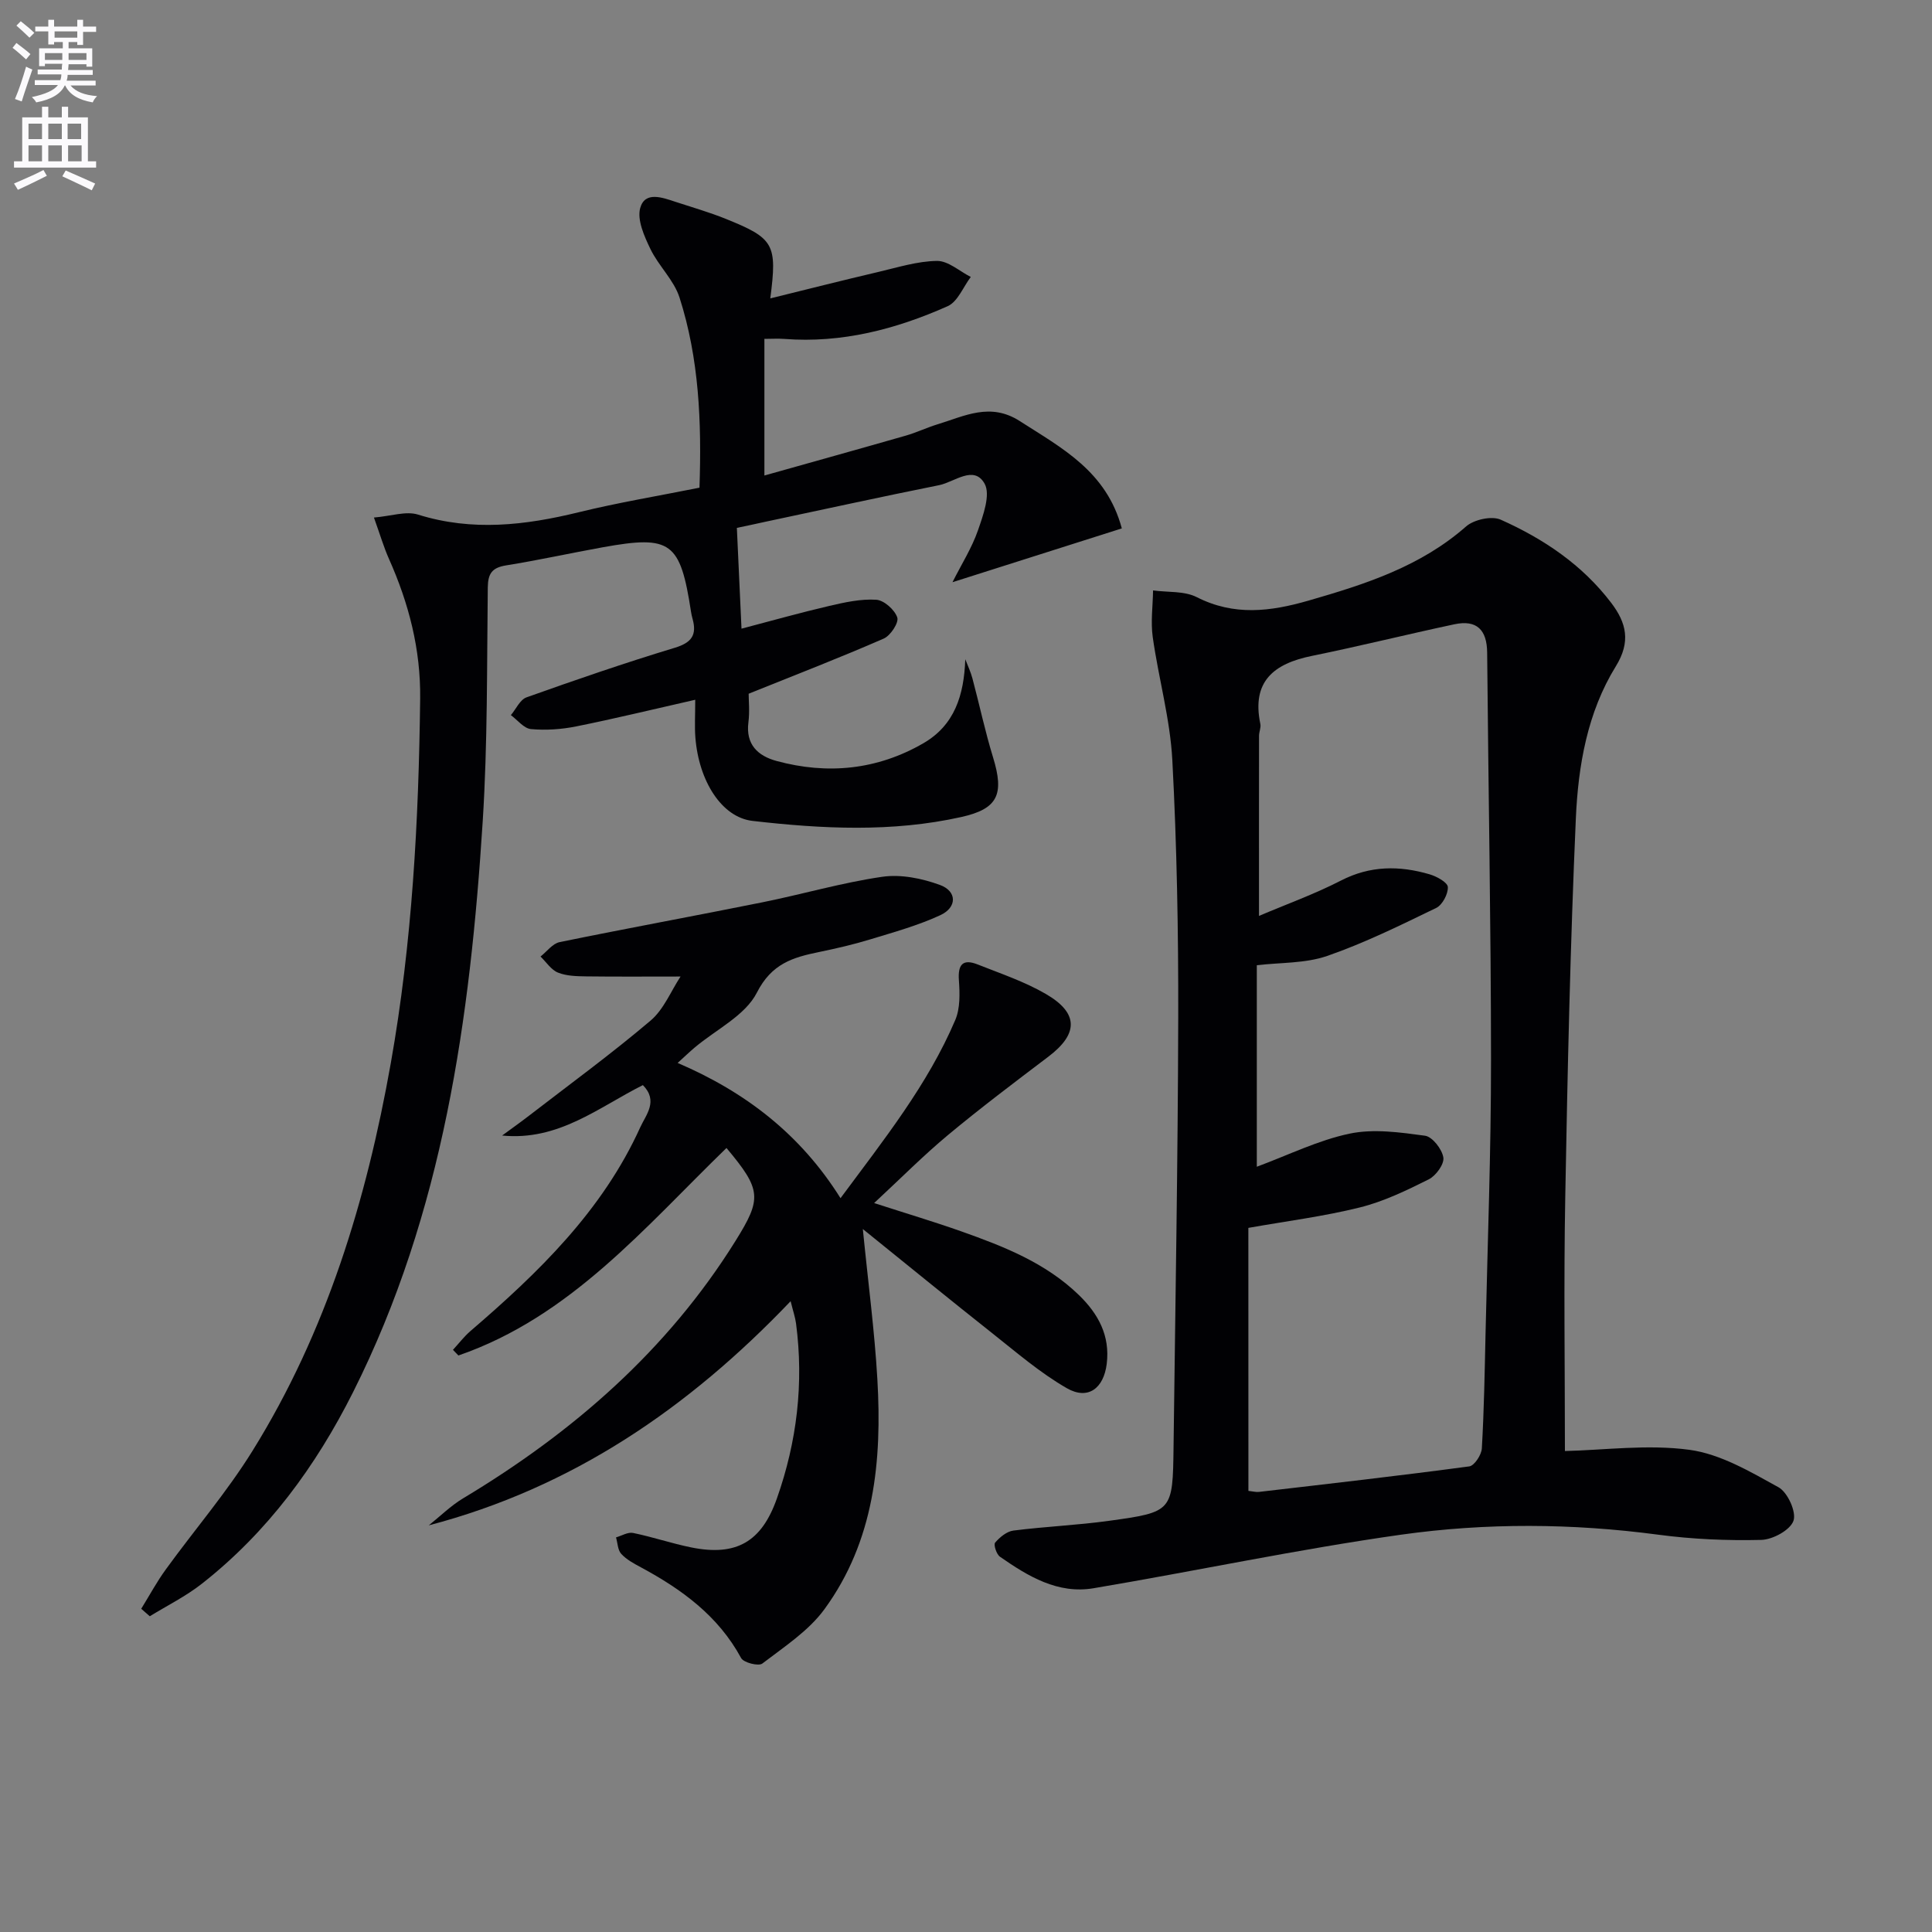
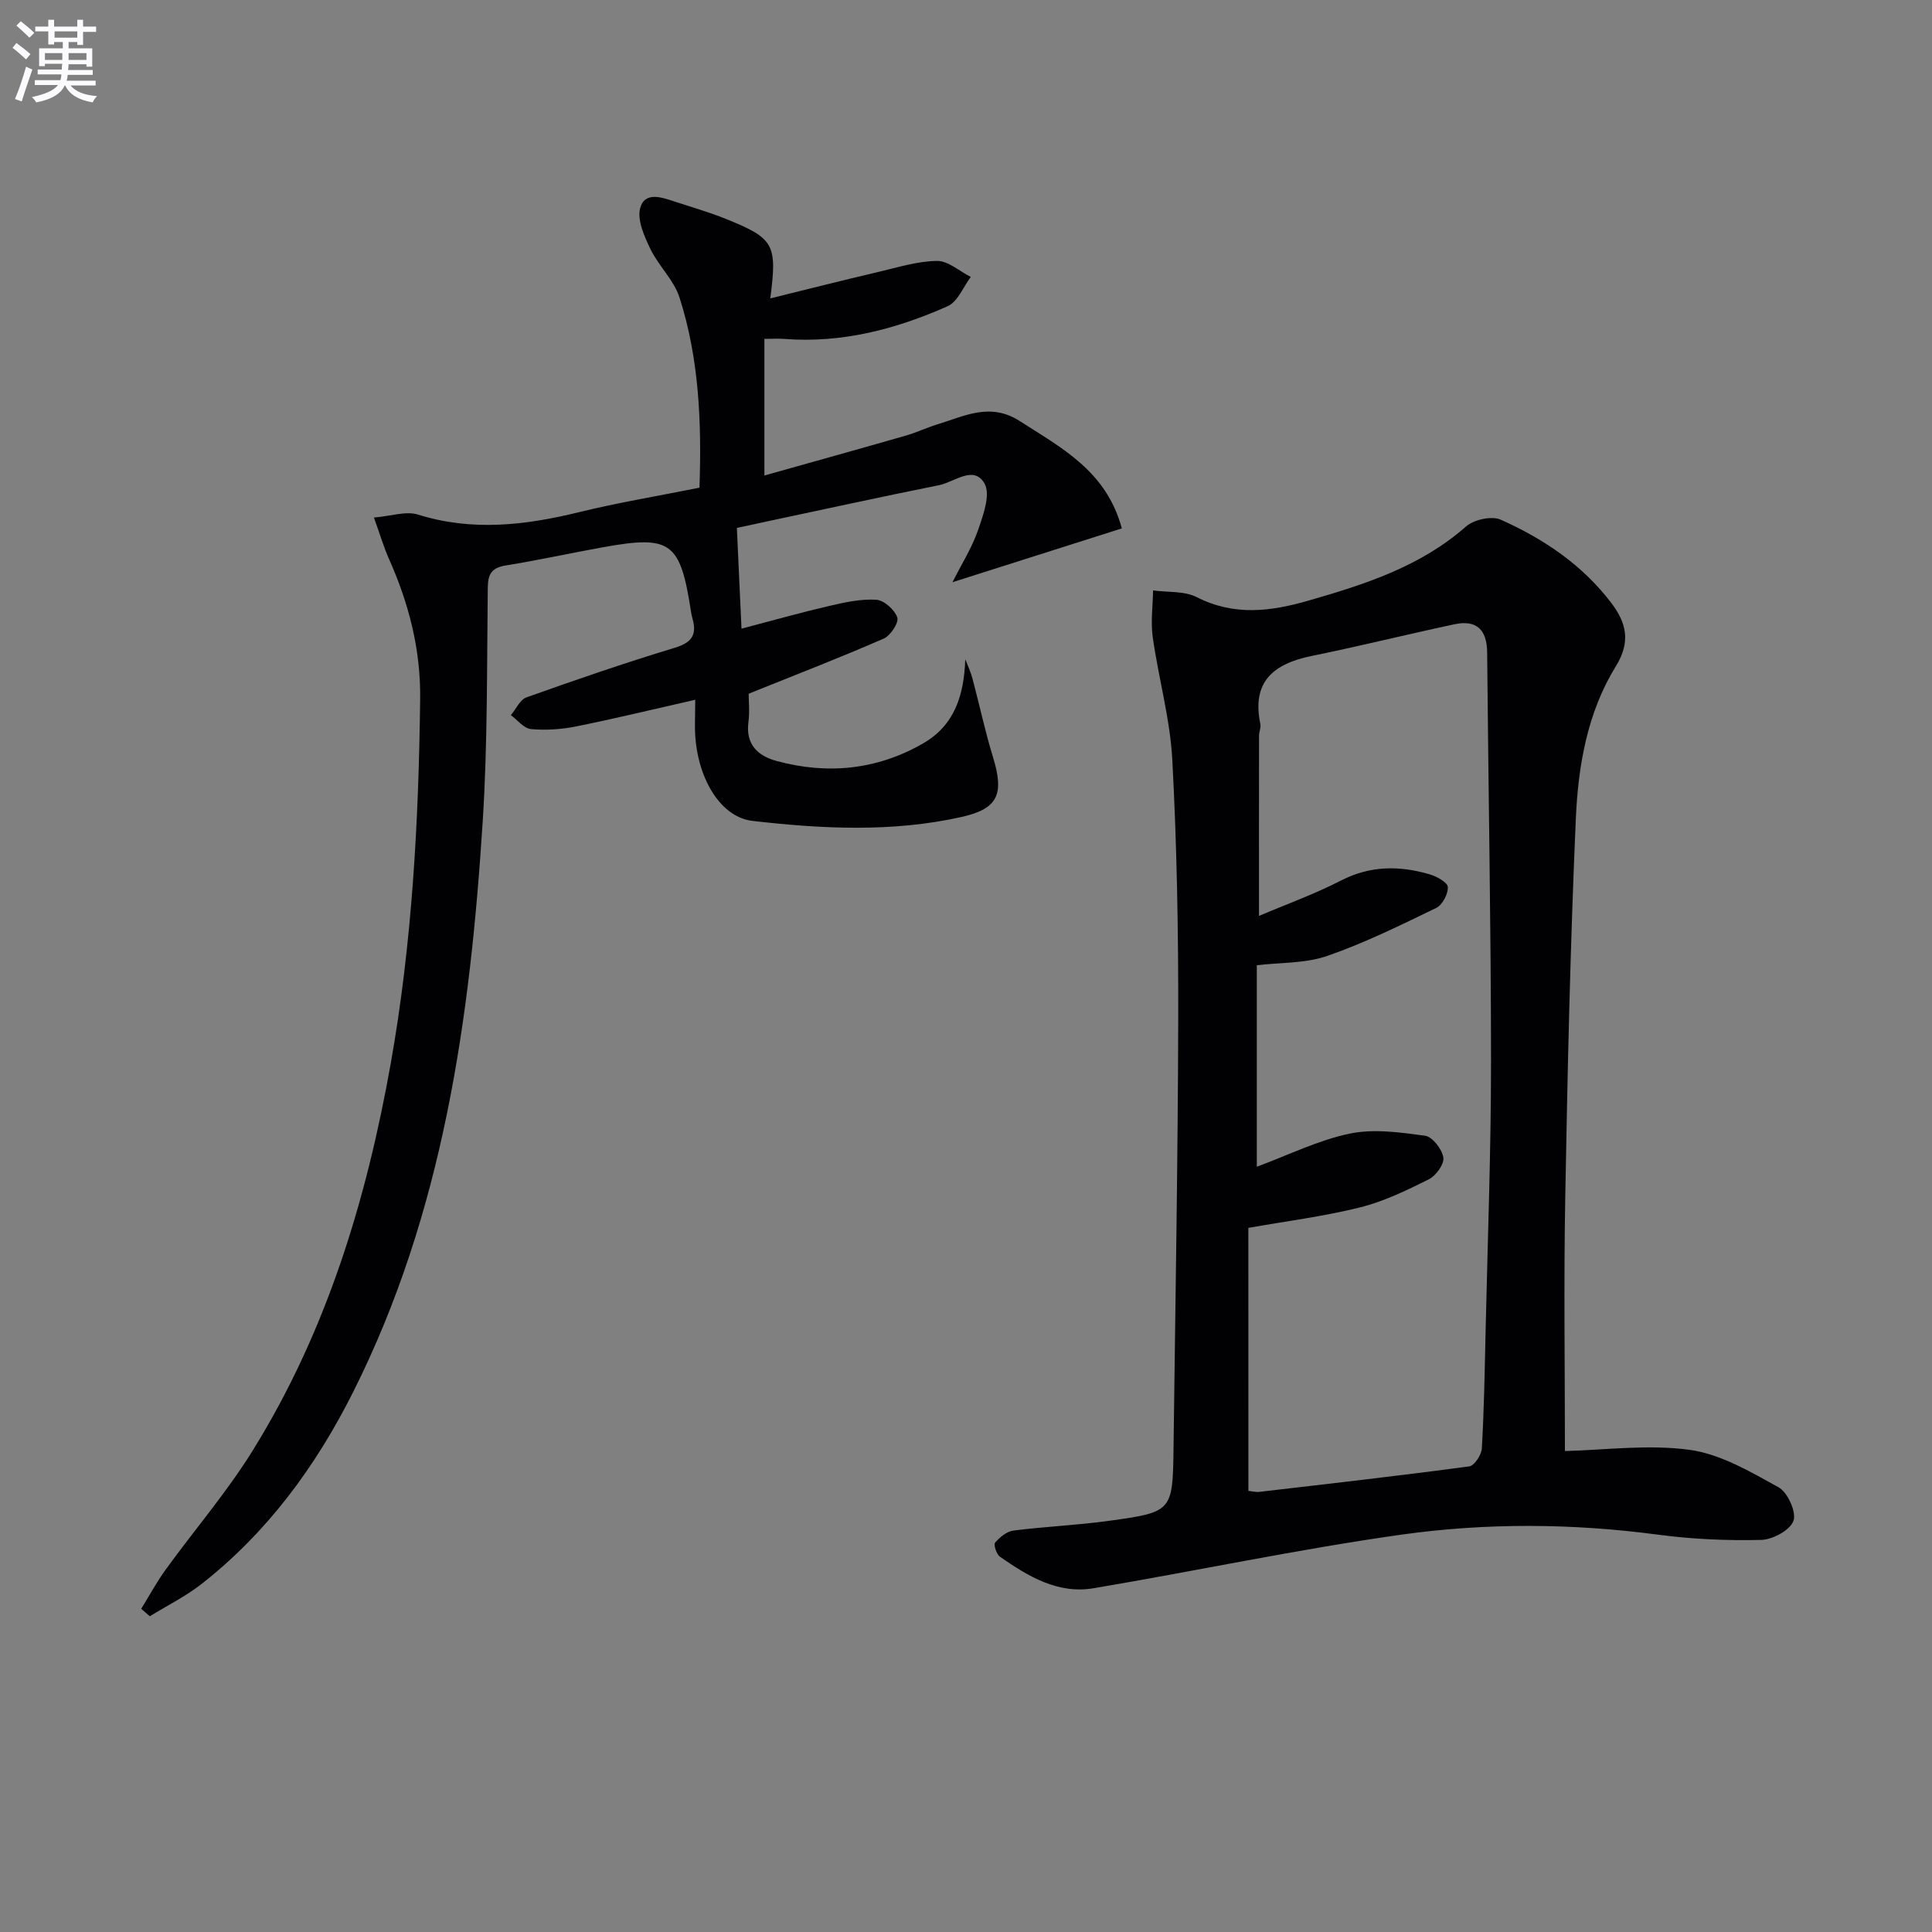
<svg xmlns="http://www.w3.org/2000/svg" enable-background="new 0 0 400 400" viewBox="0 0 400 400">
  <rect x="0" y="0" width="400" height="400" fill="#808080" stroke="none" />
  <path d="m2.6 9.9.8-1c.9.7 1.9 1.4 2.9 2.3l-.9 1.1c-1.1-1-2-1.8-2.8-2.4zm.5 10.6c.9-2.1 1.6-4.3 2.3-6.7.4.2.8.4 1.3.6-.7 2.1-1.5 4.3-2.2 6.6zm.3-15.2.9-.9c1 .8 2 1.6 2.8 2.4l-1 1c-.9-.9-1.8-1.7-2.7-2.5zm12.6-1.2h1.2v1.4h2.7v1.1h-2.7v2.7h-1.2v-.6h-1.8v1.3h4.9v3.8h-1.2v-.5h-3.7c0 .4-.1.9-.1 1.2h5.1v1h-5.2c0 .5-.1.9-.2 1.2h6v1h-5.2c1.1 1.3 2.9 2 5.5 2.2-.4.4-.7.8-.9 1.3-2.9-.5-4.8-1.6-5.7-3.5h-.1c-.8 1.7-2.7 2.9-5.9 3.5-.2-.4-.6-.8-.9-1.1 2.8-.6 4.6-1.4 5.4-2.5h-4.8v-1h5.3c.1-.3.2-.7.2-1.2h-4.9v-1h5c0-.4 0-.8.1-1.2h-3.6v.5h-1.2v-3.7h4.9v-1.3h-1.8v.5h-1.2v-2.7h-2.7v-1h2.7v-1.4h1.2v1.4h4.8zm-6.7 8.3h3.6c0-.4 0-.9 0-1.4h-3.6zm1.9-4.6h4.8v-1.3h-4.7v1.3zm6.7 3.2h-3.7v1.4h3.7z" fill="#fbfafc" />
-   <path d="m8.7 22.1h1.3v2.2h2.8v-2.2h1.3v2.2h4.1v9.1h1.7v1.3h-17v-1.3h1.7v-9.1h4.1zm.3 13.1.7 1.2c-1.8.9-3.8 1.9-6 2.9-.2-.4-.5-.8-.8-1.3 2.3-1 4.4-1.9 6.1-2.8zm-3.1-6.4h2.8v-3.2h-2.8zm0 4.6h2.8v-3.3h-2.8zm4.1-4.6h2.8v-3.2h-2.8zm0 4.6h2.8v-3.3h-2.8zm3.6 1.9c2.1.9 4.1 1.8 6.1 2.7l-.7 1.4c-2.2-1.1-4.2-2-6.1-2.9zm3.2-9.7h-2.8v3.2h2.8zm-2.7 7.8h2.8v-3.3h-2.8z" fill="#fbfafc" />
  <g fill="#010104">
    <path d="m324 300.42c8.07-.18 17.1-1.43 25.79-.25 6.41.87 12.59 4.53 18.43 7.75 1.89 1.04 3.74 5.12 3.1 6.94-.67 1.93-4.29 3.9-6.67 3.96-7.11.17-14.29-.14-21.34-1.08-17.77-2.36-35.6-2.48-53.23 0-21.32 3.01-42.44 7.51-63.68 11.09-7.4 1.25-13.56-2.48-19.36-6.52-.73-.5-1.37-2.5-1.01-2.92.95-1.12 2.4-2.32 3.77-2.5 6.58-.84 13.24-1.11 19.81-2.02 13.18-1.82 13.19-1.94 13.36-15.25.37-29.64.9-59.28.97-88.91.04-17.77-.28-35.57-1.22-53.31-.45-8.55-2.86-16.98-4.06-25.51-.44-3.15.02-6.43.07-9.65 3.04.42 6.45.08 9.04 1.39 7.74 3.93 15.22 3 23.14.72 11.73-3.38 23.16-7.04 32.61-15.34 1.63-1.44 5.31-2.25 7.18-1.42 8.88 3.96 16.89 9.34 22.89 17.23 3.14 4.13 4.09 8.05.95 13.13-5.9 9.55-7.8 20.59-8.28 31.54-1.15 26.09-1.72 52.22-2.19 78.33-.33 17.76-.07 35.52-.07 52.6zm-65.53 8.25c.93.1 1.59.29 2.21.21 14.52-1.69 29.04-3.34 43.52-5.28 1.05-.14 2.53-2.39 2.6-3.73.46-7.97.59-15.95.77-23.93.42-18.8 1.14-37.61 1.13-56.41-.01-28.14-.56-56.27-.8-84.41-.04-4.74-2.17-6.85-6.78-5.87-9.86 2.1-19.65 4.54-29.52 6.55-7.86 1.6-12.5 5.27-10.66 14.08.16.77-.27 1.64-.27 2.46-.02 12.22-.01 24.45-.01 37.29 5.76-2.45 11.55-4.53 16.97-7.32 6.06-3.12 12.12-3.12 18.36-1.29 1.47.43 3.72 1.67 3.77 2.63.07 1.44-1.13 3.71-2.41 4.33-7.4 3.58-14.83 7.26-22.58 9.94-4.54 1.57-9.7 1.34-14.56 1.92v41.72c6.51-2.41 12.68-5.48 19.2-6.85 4.99-1.05 10.47-.27 15.63.43 1.52.21 3.52 2.78 3.79 4.51.22 1.36-1.54 3.78-3.02 4.52-4.58 2.29-9.31 4.58-14.24 5.81-7.5 1.87-15.22 2.84-23.11 4.24.01 17.87.01 36.11.01 54.45z" />
    <path d="m152.56 109.29c.33 7.13.63 13.7.96 20.87 6.32-1.66 12.19-3.32 18.13-4.7 3.2-.75 6.55-1.49 9.77-1.29 1.6.1 3.82 2.08 4.35 3.67.36 1.08-1.4 3.76-2.8 4.37-8.95 3.91-18.07 7.44-27.97 11.42 0 1.36.24 3.67-.05 5.92-.59 4.62 2 6.96 5.82 8 10.56 2.87 20.84 1.85 30.37-3.65 6.49-3.74 8.45-9.94 8.71-17.41.51 1.33 1.13 2.63 1.49 4 1.45 5.43 2.61 10.94 4.26 16.31 2.35 7.65 1.03 10.67-6.6 12.36-14.32 3.19-28.8 2.45-43.19.8-6.39-.73-11.13-8.24-11.84-17.27-.18-2.26-.03-4.54-.03-7.81-8.84 2-16.7 3.92-24.62 5.51-3.06.62-6.3.84-9.39.56-1.46-.13-2.78-1.88-4.16-2.89 1.07-1.26 1.89-3.2 3.24-3.68 10.16-3.62 20.36-7.14 30.68-10.26 3.52-1.06 4.62-2.66 3.7-5.99-.13-.48-.25-.97-.32-1.46-2.23-14.49-4.12-15.91-18.23-13.37-6.7 1.21-13.35 2.68-20.07 3.76-2.89.47-3.74 1.67-3.78 4.57-.19 16.14-.03 32.32-1.05 48.42-2.59 40.8-8.17 81.02-26.84 118.18-7.7 15.33-17.7 28.98-31.3 39.66-3.32 2.61-7.18 4.52-10.79 6.74-.59-.52-1.18-1.03-1.77-1.55 1.69-2.73 3.21-5.57 5.09-8.15 5.95-8.21 12.62-15.96 17.95-24.55 15.31-24.63 23.59-51.9 28.63-80.26 4.43-24.96 5.78-50.17 6.08-75.47.12-10.23-2.35-19.72-6.46-28.94-1.06-2.38-1.8-4.9-3.11-8.56 3.55-.29 6.63-1.39 9.12-.61 11.22 3.51 22.16 2.23 33.26-.48 8.19-2.01 16.54-3.39 25.02-5.09.46-13.62-.08-26.72-4.13-39.36-1.16-3.63-4.35-6.56-6.04-10.08-1.26-2.62-2.78-6-2.1-8.47.98-3.51 4.56-2.18 7.28-1.28 3.47 1.14 7 2.15 10.38 3.51 10.08 4.07 10.73 5.22 9.27 16.49 7.71-1.9 15.03-3.76 22.38-5.48 4.02-.94 8.08-2.23 12.14-2.28 2.32-.02 4.66 2.14 6.99 3.32-1.57 2.07-2.7 5.12-4.78 6.05-10.71 4.77-21.92 7.7-33.84 6.78-1.28-.1-2.58-.01-4.11-.01v28.29c10.01-2.82 19.66-5.5 29.28-8.26 2.23-.64 4.34-1.66 6.56-2.34 5.6-1.7 10.92-4.61 17.05-.66 8.68 5.58 17.93 10.36 21.11 22.21-11.54 3.67-22.92 7.28-35.06 11.14 1.89-3.76 4.01-7.09 5.27-10.72 1.08-3.12 2.66-7.42 1.37-9.7-2.21-3.91-6.24-.31-9.41.33-12.03 2.41-24.03 5.05-36.03 7.59-1.95.44-3.88.84-5.84 1.25z" />
-     <path d="m174.02 248.07c9.04-12.2 18.05-23.49 23.76-36.89 1.03-2.42.94-5.49.75-8.22-.24-3.29.83-4.49 3.88-3.28 4.77 1.89 9.72 3.55 14.12 6.11 6.83 3.96 6.75 8.26.54 12.97-7.02 5.32-14.06 10.63-20.83 16.26-5.08 4.23-9.75 8.95-15.26 14.06 6.61 2.14 12.39 3.86 18.07 5.87 8.79 3.12 17.46 6.51 24.34 13.19 4.02 3.91 6.45 8.39 5.75 14.21-.62 5.08-3.86 7.58-8.25 5.07-5.55-3.18-10.49-7.47-15.54-11.46-8.7-6.88-17.3-13.91-26.71-21.5 1.11 11.22 2.44 21.15 3.01 31.12.98 16.87-.62 33.43-10.95 47.58-3.29 4.51-8.34 7.79-12.87 11.26-.78.6-3.87-.18-4.39-1.14-4.74-8.75-12.3-14.23-20.76-18.79-1.45-.78-2.98-1.6-4.06-2.78-.73-.79-.74-2.25-1.08-3.41 1.18-.34 2.46-1.14 3.53-.92 4.05.83 8 2.18 12.06 3 9.33 1.88 14.55-1.17 17.71-10.12 4.16-11.77 5.6-23.86 3.97-36.26-.17-1.27-.6-2.5-1.12-4.6-21.17 22.19-45.27 38.63-74.92 46.41 2.36-1.88 4.54-4.05 7.1-5.59 22.73-13.64 42.27-30.61 56.42-53.32 5.47-8.78 5.38-10.56-1.88-19.22-16.92 16.41-32.28 34.94-55.5 42.96-.38-.39-.76-.78-1.13-1.17 1.2-1.3 2.28-2.73 3.61-3.88 14.09-12.1 27.34-24.92 35.17-42.2 1.18-2.59 3.79-5.44.54-8.73-9.18 4.61-17.47 11.6-29.14 10.44 1.89-1.39 3.8-2.74 5.65-4.17 8.4-6.48 16.99-12.76 25.08-19.62 2.73-2.31 4.21-6.09 6.21-9.13-7.04 0-13.28.05-19.52-.03-1.97-.03-4.08-.07-5.85-.78-1.42-.57-2.43-2.18-3.62-3.33 1.31-1.03 2.49-2.68 3.94-2.98 13.98-2.87 28.02-5.43 42.01-8.25 8.29-1.67 16.46-4.07 24.8-5.28 3.86-.56 8.25.33 11.97 1.7 3.53 1.3 3.54 4.63.07 6.24-4.62 2.14-9.61 3.52-14.5 5.01-3.49 1.07-7.06 1.89-10.64 2.63-5.41 1.11-9.8 2.39-12.86 8.41-2.41 4.74-8.45 7.63-12.87 11.36-1.01.85-1.96 1.76-3.53 3.19 14.02 6.01 25.41 14.74 33.72 28z" />
  </g>
</svg>